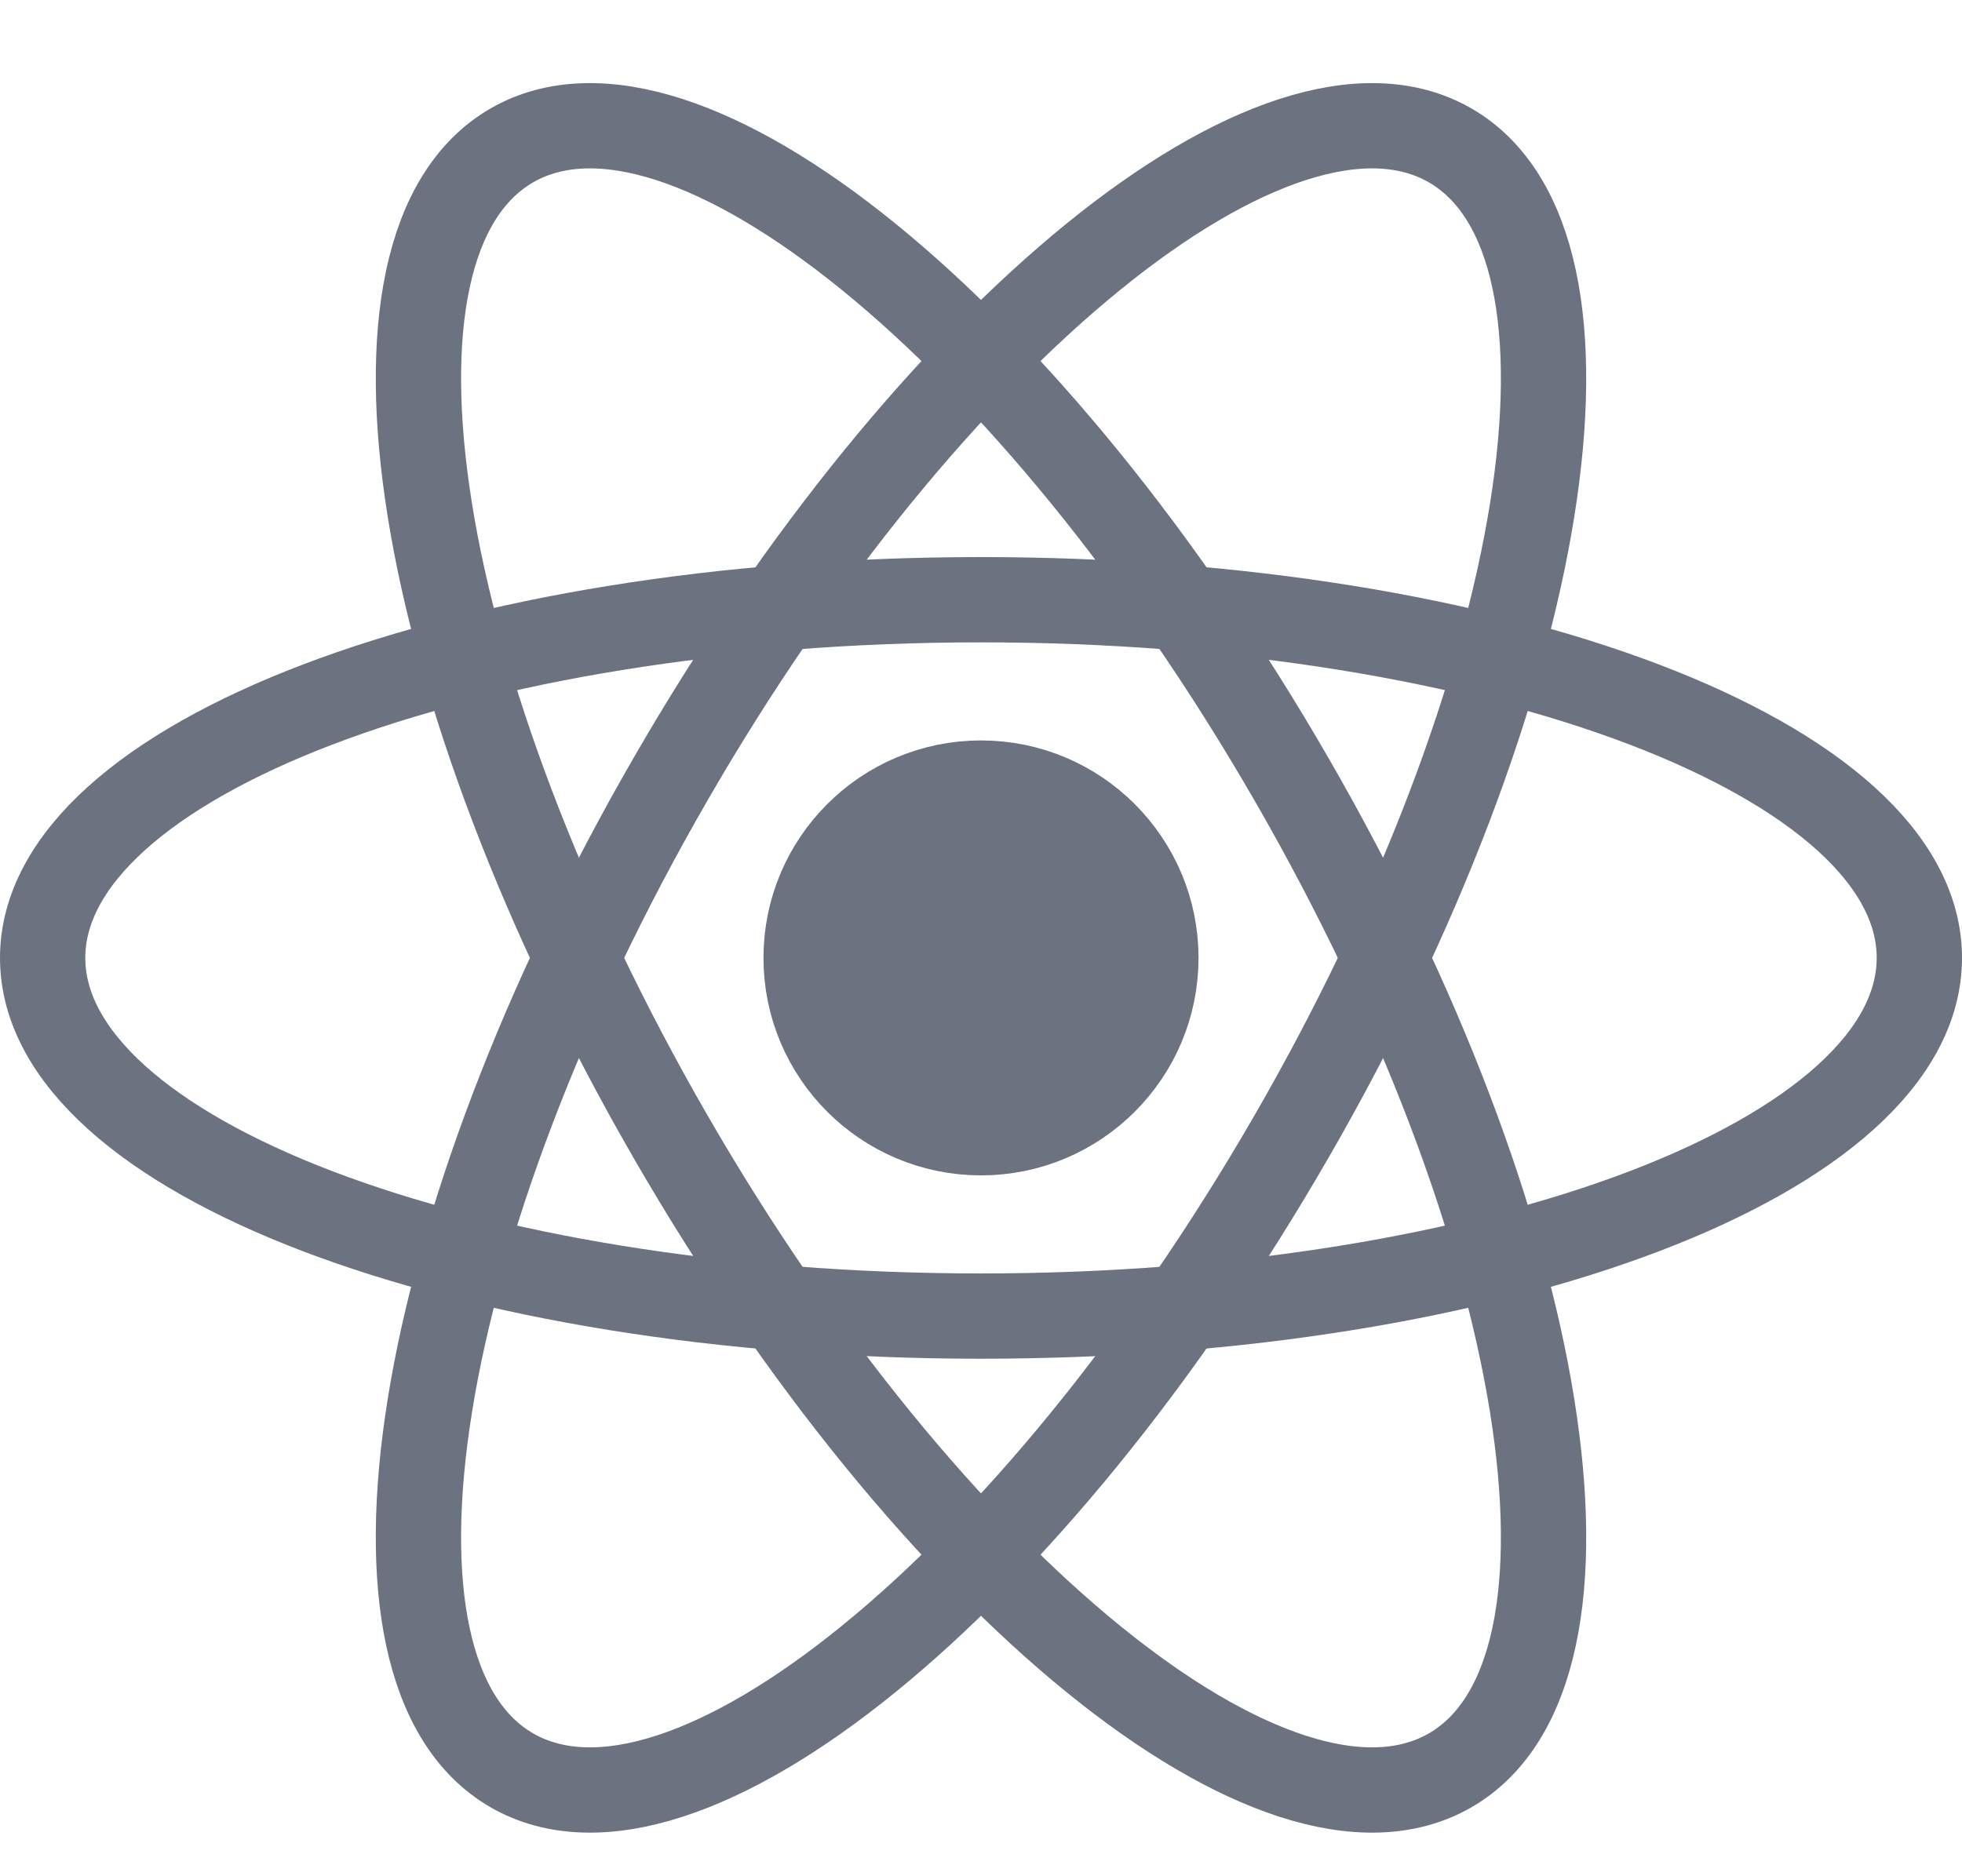
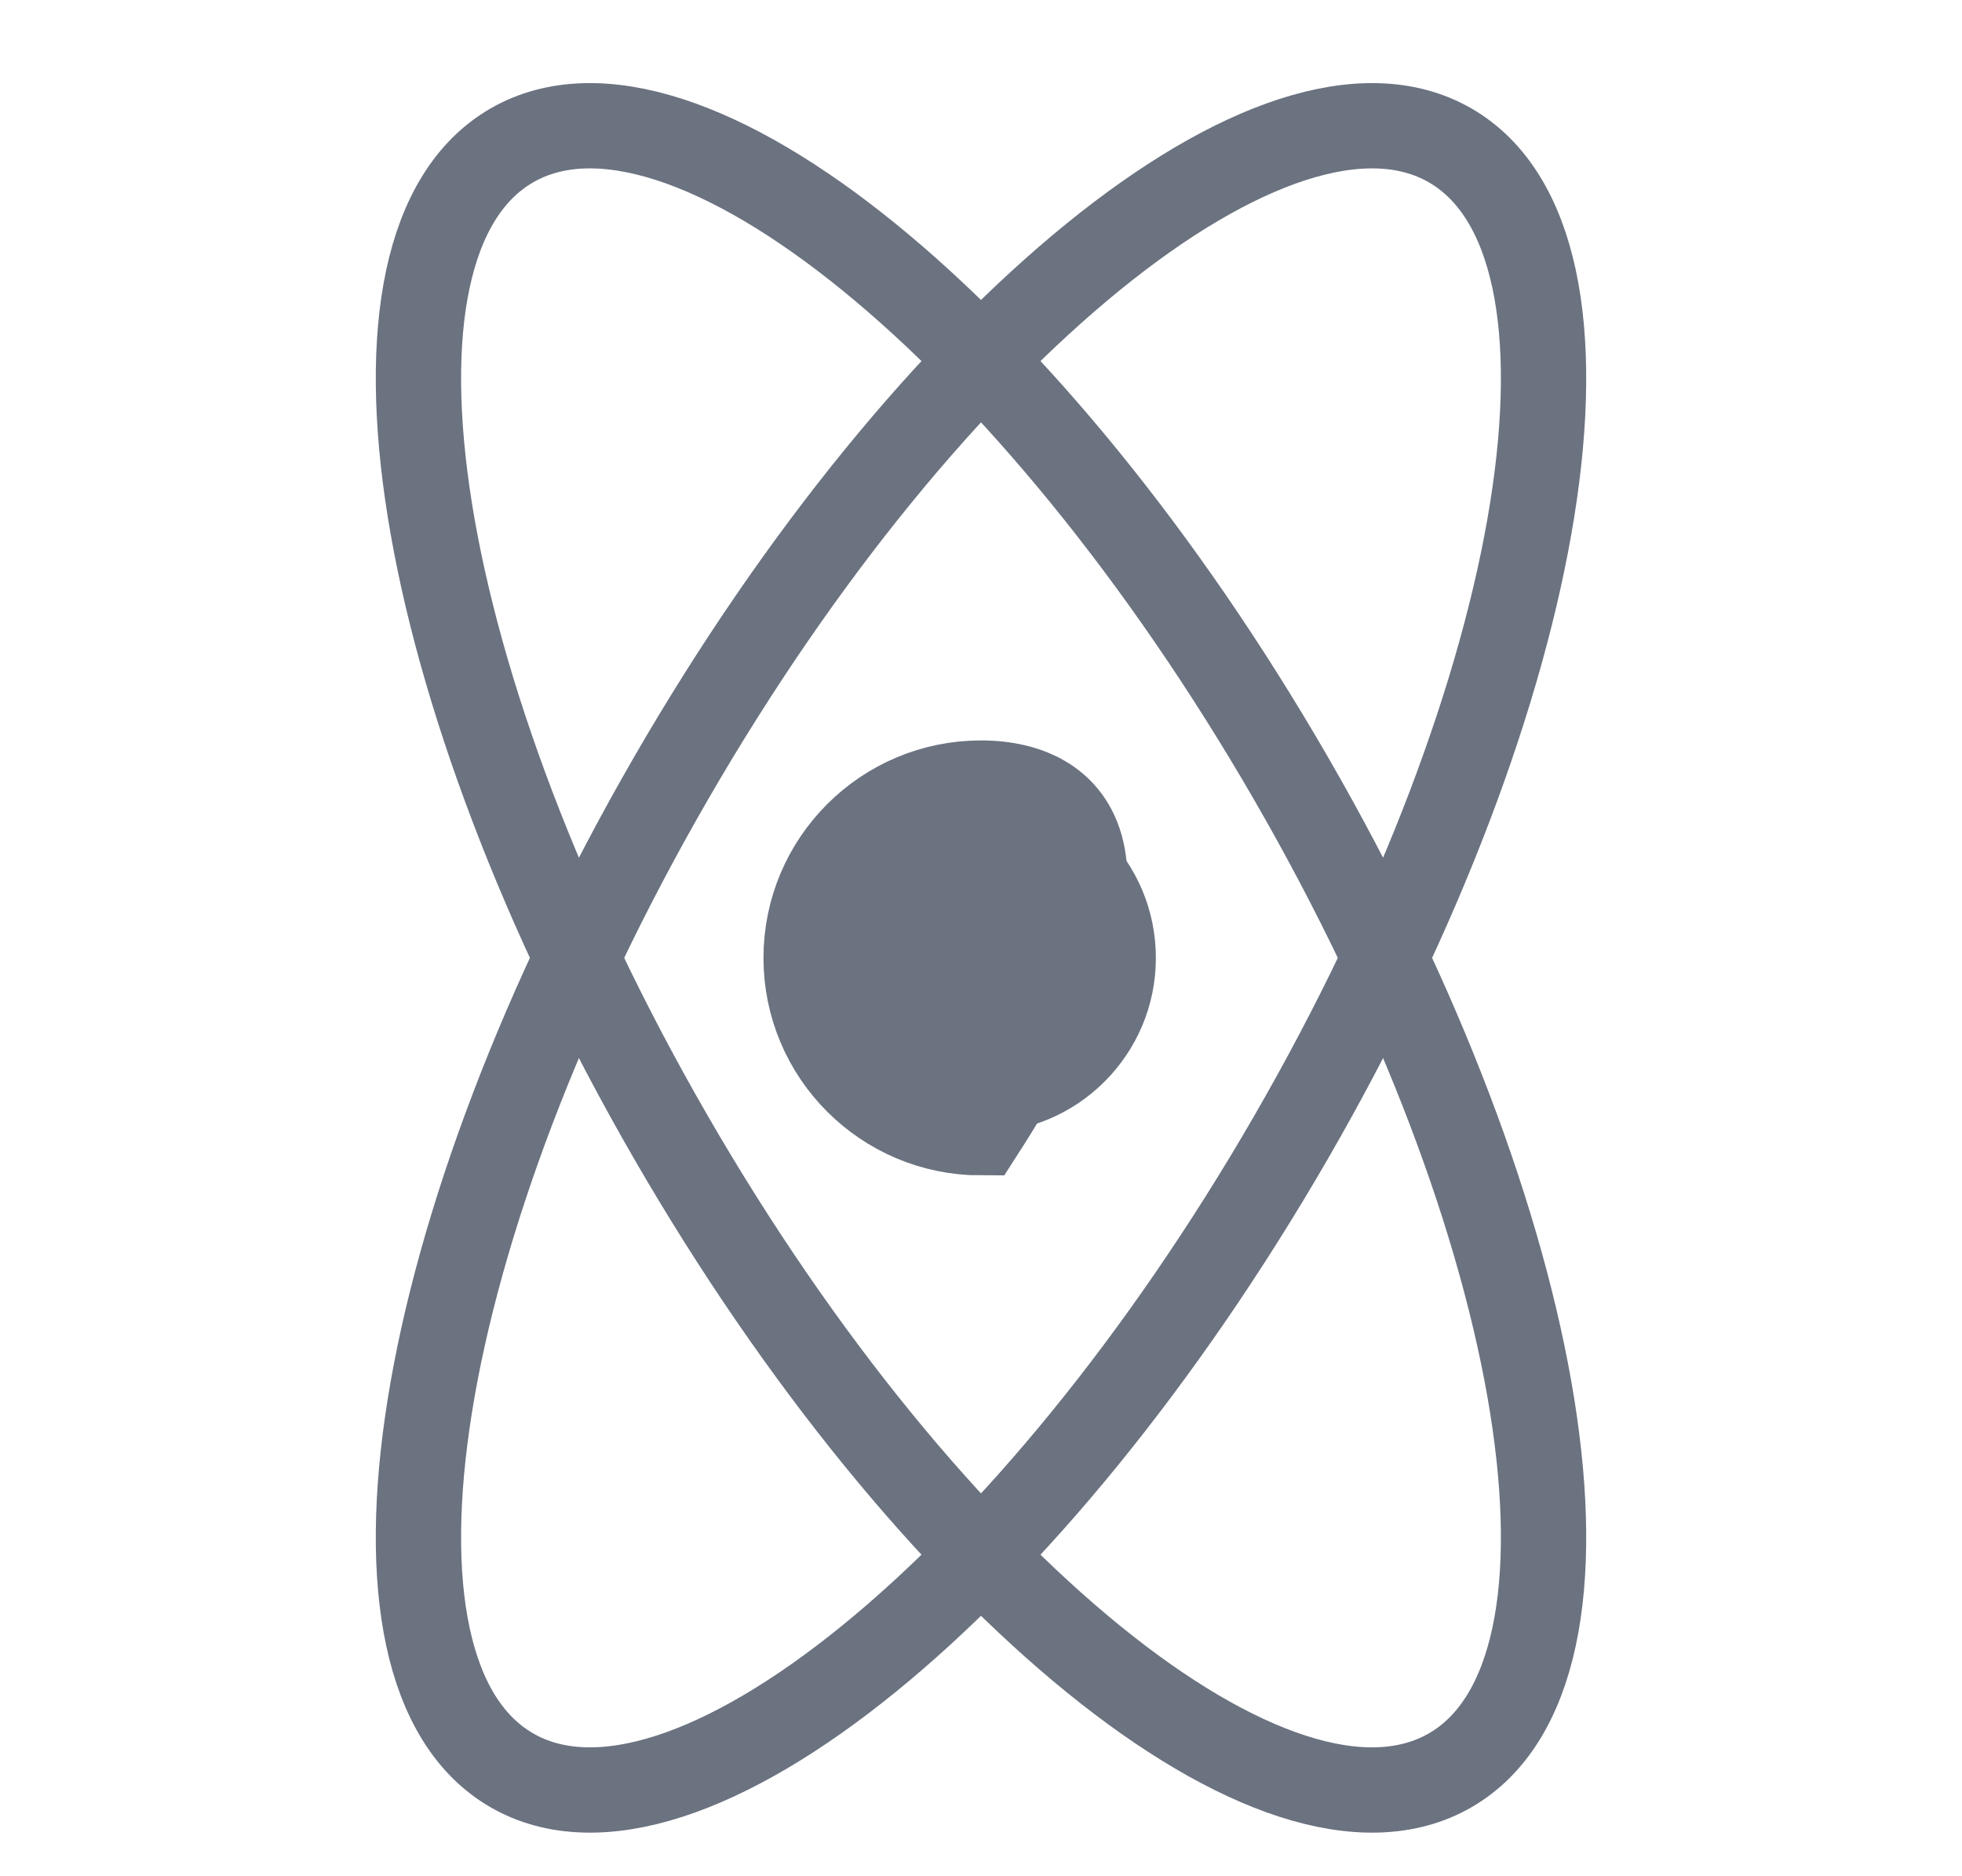
<svg xmlns="http://www.w3.org/2000/svg" width="23" height="22" viewBox="0 0 23 22" fill="none">
  <path d="M11.5 13.282C12.632 13.282 13.55 12.364 13.55 11.232C13.55 10.1 12.632 9.182 11.5 9.182C10.368 9.182 9.45 10.1 9.45 11.232C9.45 12.364 10.368 13.282 11.5 13.282Z" fill="#6B7280" />
-   <path d="M11.5 13.282C12.632 13.282 13.55 12.364 13.55 11.232C13.55 10.1 12.632 9.182 11.5 9.182C10.368 9.182 9.45 10.1 9.45 11.232C9.45 12.364 10.368 13.282 11.5 13.282Z" stroke="#6B7280" />
-   <path d="M11.5 15.432C17.575 15.432 22.5 13.551 22.5 11.232C22.5 8.912 17.575 7.032 11.5 7.032C5.425 7.032 0.5 8.912 0.5 11.232C0.5 13.551 5.425 15.432 11.5 15.432Z" stroke="#6B7280" />
+   <path d="M11.5 13.282C13.55 10.1 12.632 9.182 11.5 9.182C10.368 9.182 9.45 10.1 9.45 11.232C9.45 12.364 10.368 13.282 11.5 13.282Z" stroke="#6B7280" />
  <path d="M7.863 13.332C10.9 18.593 14.991 21.918 17 20.758C19.009 19.598 18.175 14.393 15.137 9.132C12.1 3.87 8.009 0.546 6 1.705C3.991 2.865 4.825 8.07 7.863 13.332Z" stroke="#6B7280" />
  <path d="M7.863 9.132C4.825 14.393 3.991 19.598 6 20.758C8.009 21.918 12.1 18.593 15.137 13.332C18.175 8.07 19.009 2.865 17 1.705C14.991 0.546 10.9 3.87 7.863 9.132Z" stroke="#6B7280" />
</svg>